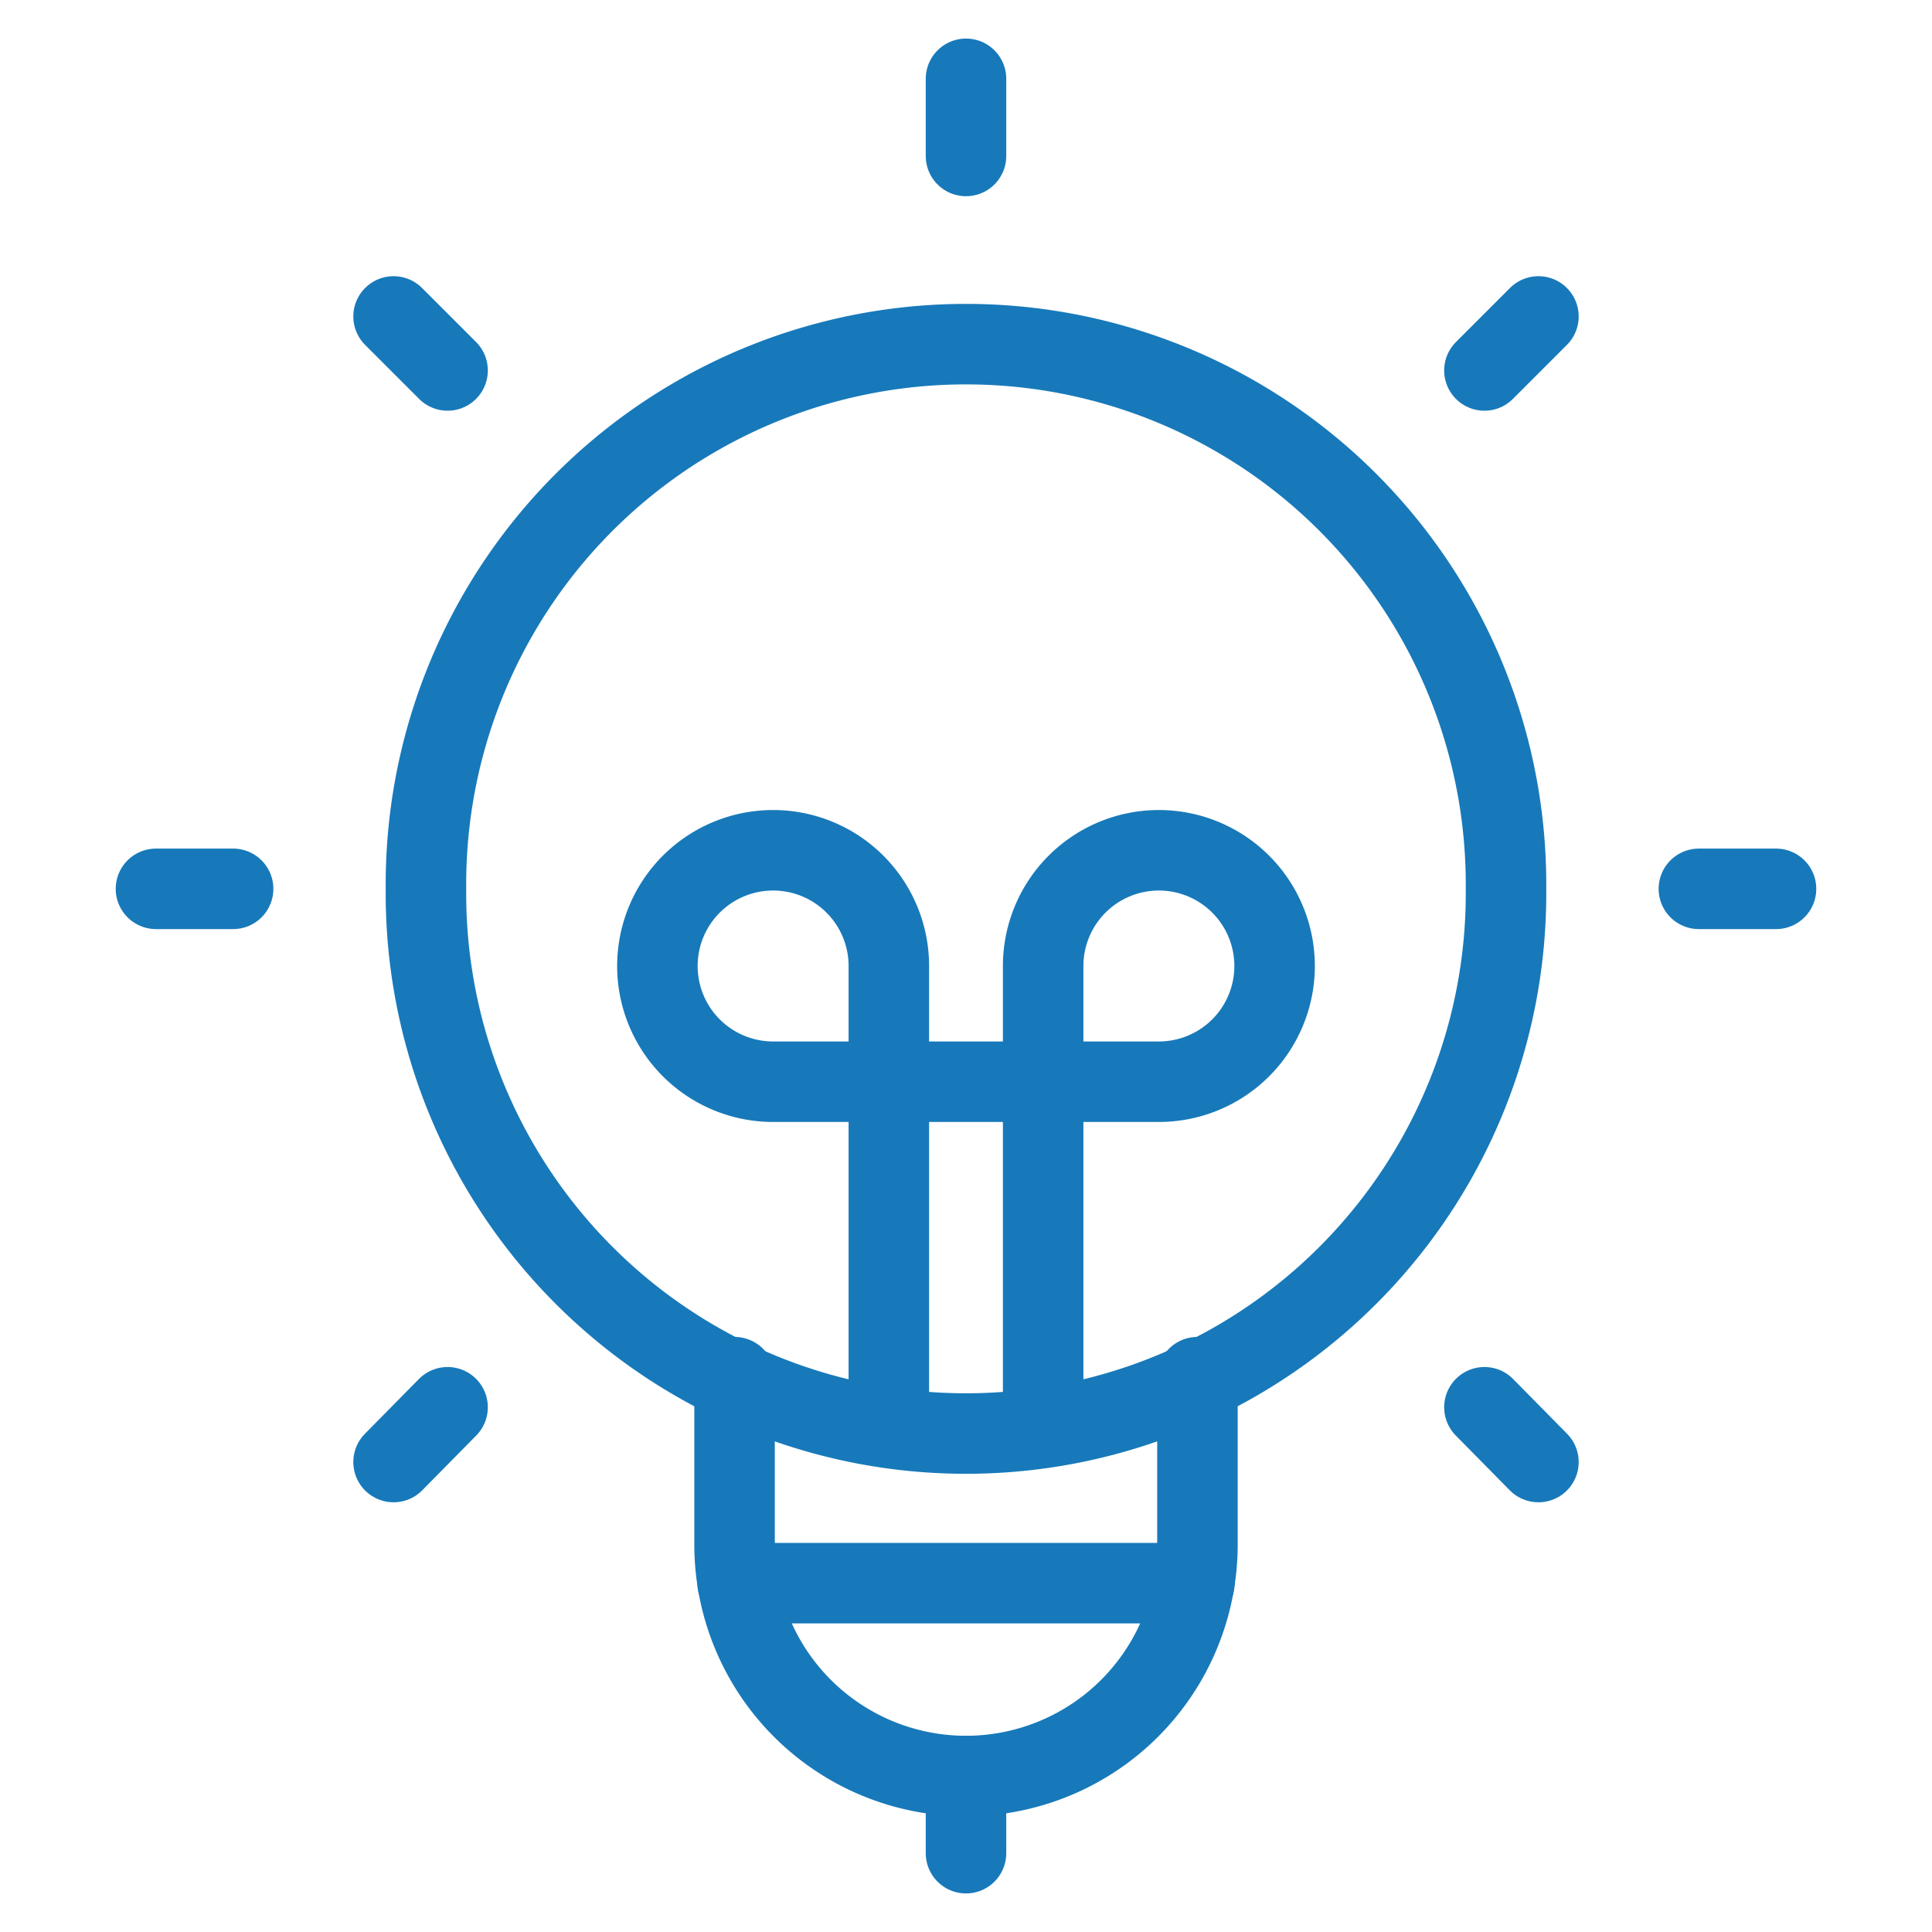
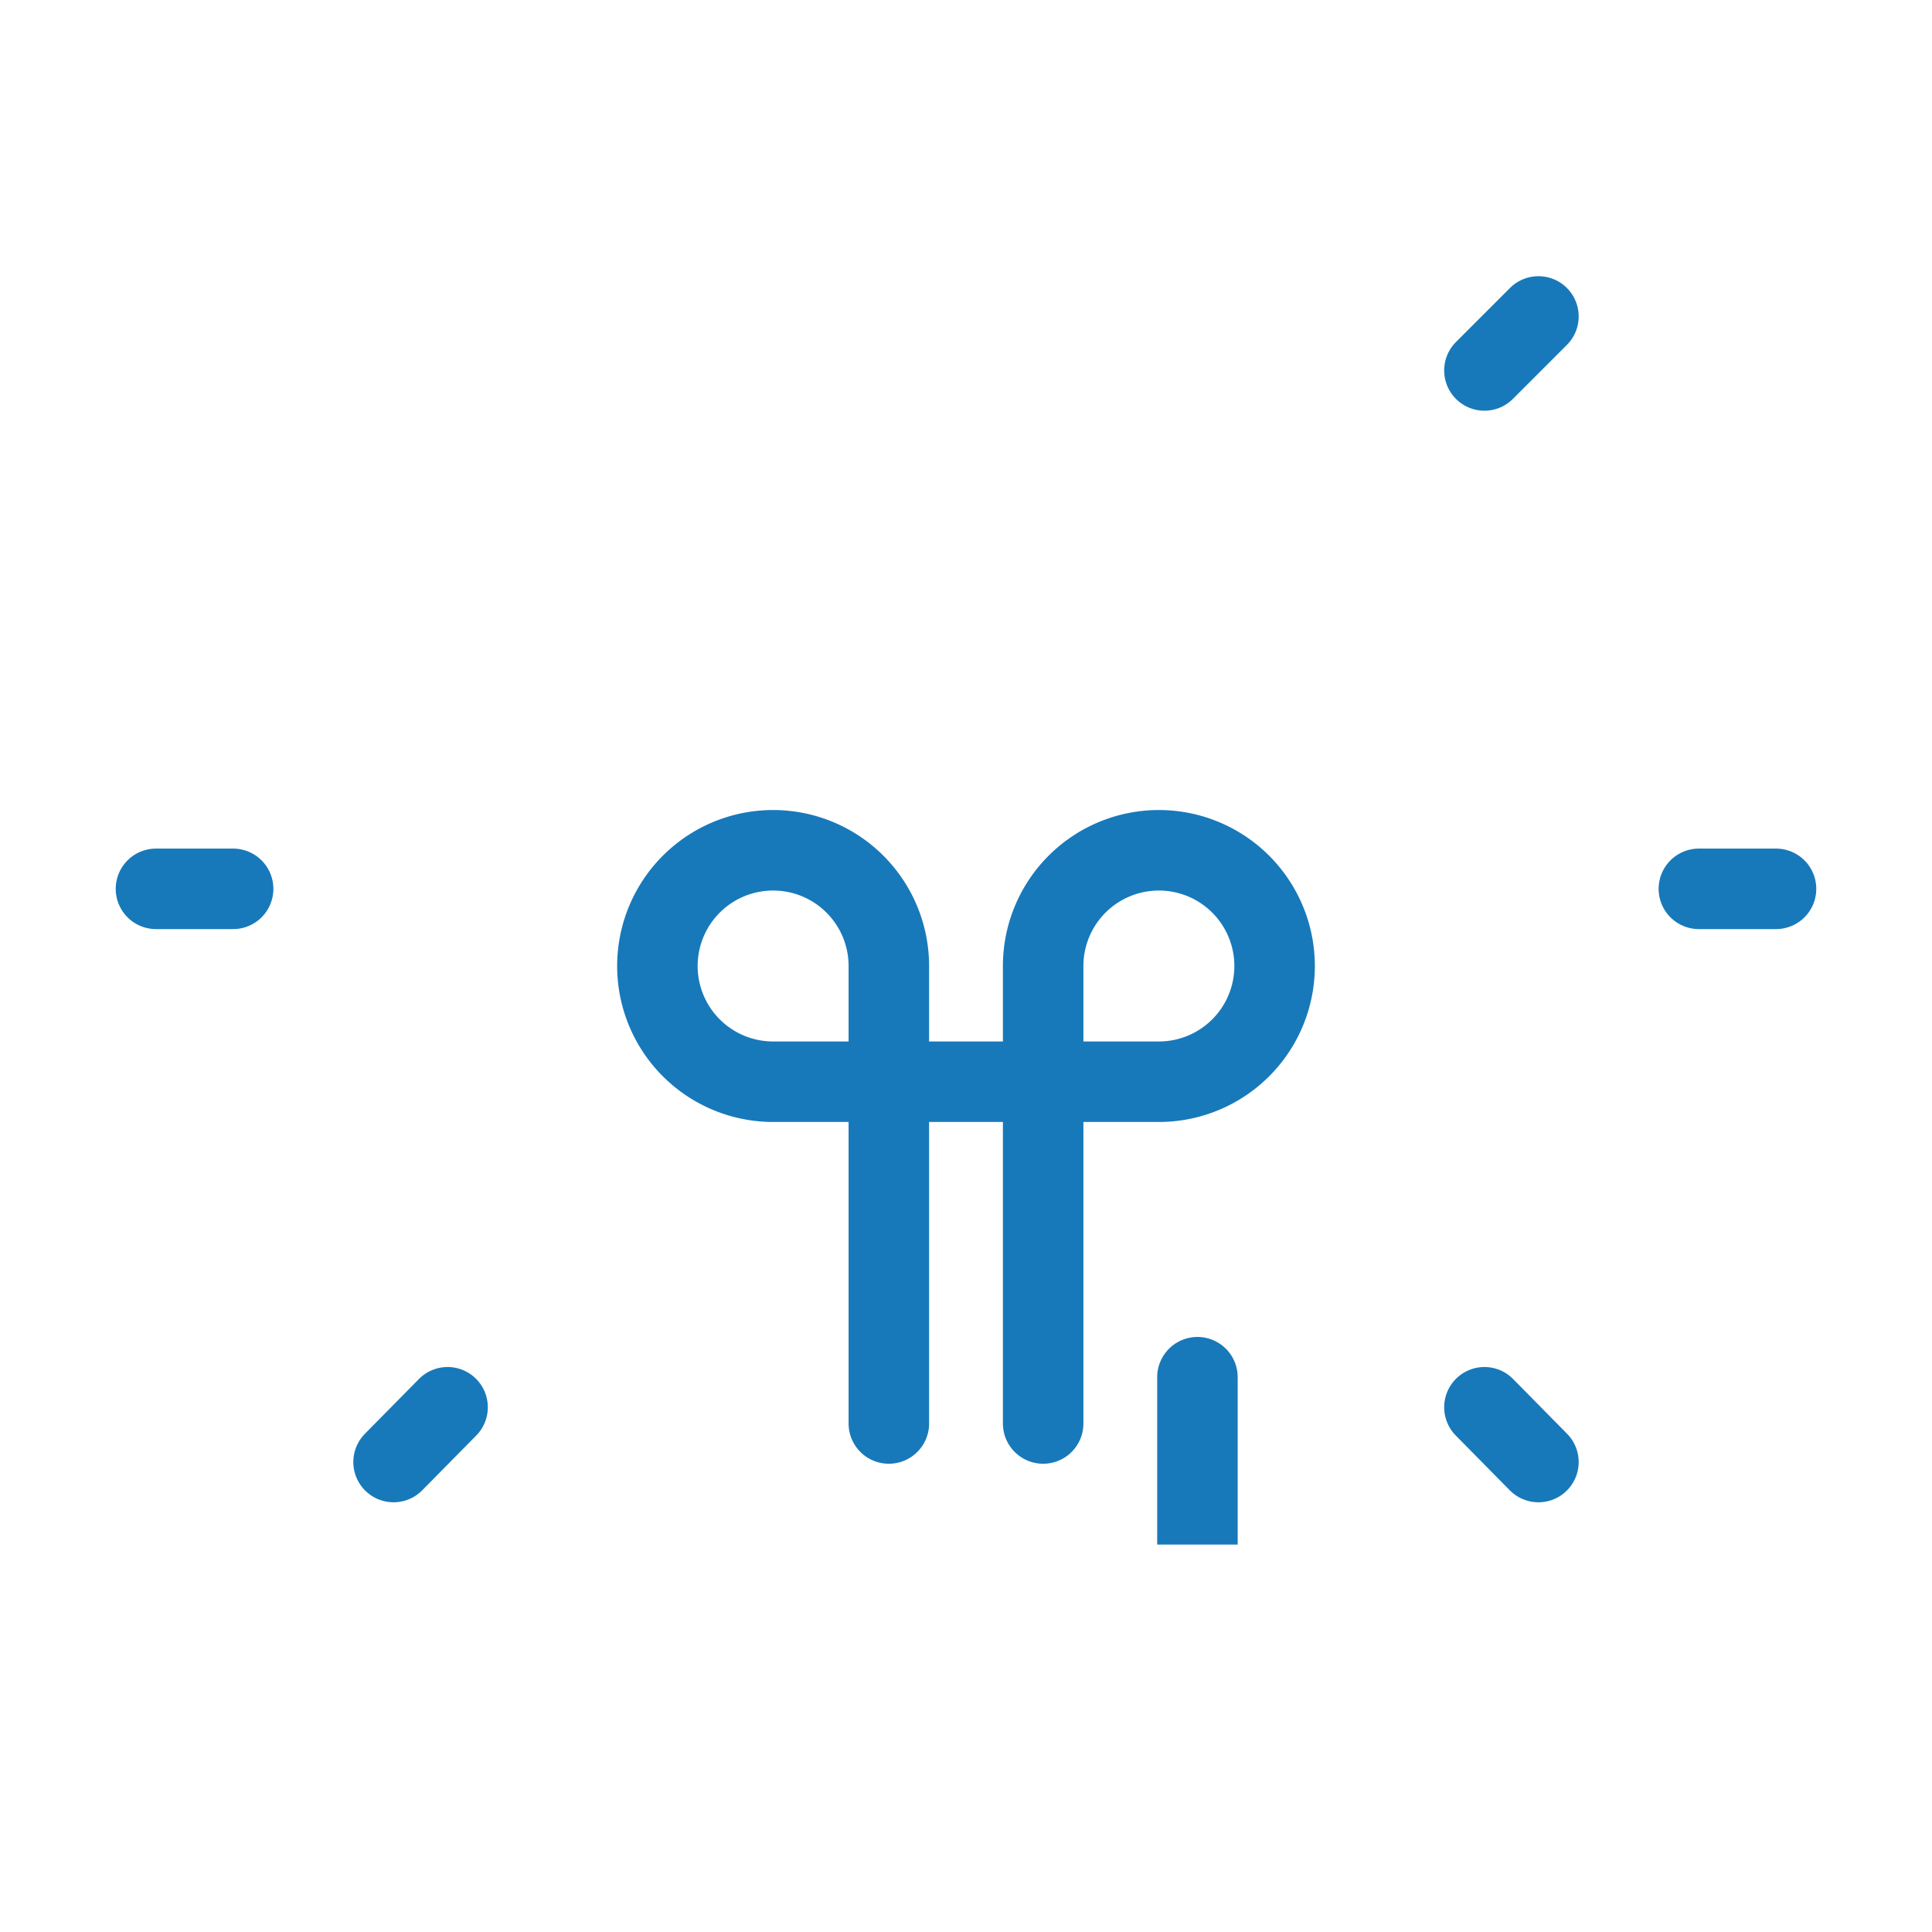
<svg xmlns="http://www.w3.org/2000/svg" viewBox="-1 -1 48 48" height="48" width="48" id="Study-Light-Idea--Streamline-Ultimate.svg">
  <desc>Study Light Idea Streamline Icon: https://streamlinehq.com</desc>
  <g>
    <g>
-       <path d="M28.75 33.216v4.159a5.75 5.75 0 0 1 -11.5 0v-4.159" fill="none" stroke="#1779ba" stroke-linecap="round" stroke-miterlimit="10" stroke-width="2" />
-       <path d="m23 43.125 0 1.917" fill="none" stroke="#1779ba" stroke-linecap="round" stroke-miterlimit="10" stroke-width="2" />
+       <path d="M28.75 33.216v4.159v-4.159" fill="none" stroke="#1779ba" stroke-linecap="round" stroke-miterlimit="10" stroke-width="2" />
      <path d="M24.917 34.366V23a2.875 2.875 0 1 1 2.875 2.875h-9.583A2.875 2.875 0 1 1 21.083 23v11.366" fill="none" stroke="#1779ba" stroke-linecap="round" stroke-miterlimit="10" stroke-width="2" />
-       <path d="m17.327 38.333 11.347 0" fill="none" stroke="#1779ba" stroke-linecap="round" stroke-miterlimit="10" stroke-width="2" />
    </g>
-     <path d="M9.583 21.083a13.417 13.417 0 1 0 26.833 0 13.417 13.417 0 1 0 -26.833 0" fill="none" stroke="#1779ba" stroke-linecap="round" stroke-miterlimit="10" stroke-width="2" />
-     <path d="m23 0.958 0 1.917" fill="none" stroke="#1779ba" stroke-linecap="round" stroke-miterlimit="10" stroke-width="2" />
-     <path d="m8.778 6.862 1.342 1.342" fill="none" stroke="#1779ba" stroke-linecap="round" stroke-miterlimit="10" stroke-width="2" />
    <path d="m2.875 21.083 1.917 0" fill="none" stroke="#1779ba" stroke-linecap="round" stroke-miterlimit="10" stroke-width="2" />
    <path d="m8.778 35.324 1.342 -1.361" fill="none" stroke="#1779ba" stroke-linecap="round" stroke-miterlimit="10" stroke-width="2" />
    <path d="m37.222 35.324 -1.342 -1.361" fill="none" stroke="#1779ba" stroke-linecap="round" stroke-miterlimit="10" stroke-width="2" />
    <path d="m43.125 21.083 -1.917 0" fill="none" stroke="#1779ba" stroke-linecap="round" stroke-miterlimit="10" stroke-width="2" />
    <path d="m37.222 6.862 -1.342 1.342" fill="none" stroke="#1779ba" stroke-linecap="round" stroke-miterlimit="10" stroke-width="2" />
  </g>
</svg>